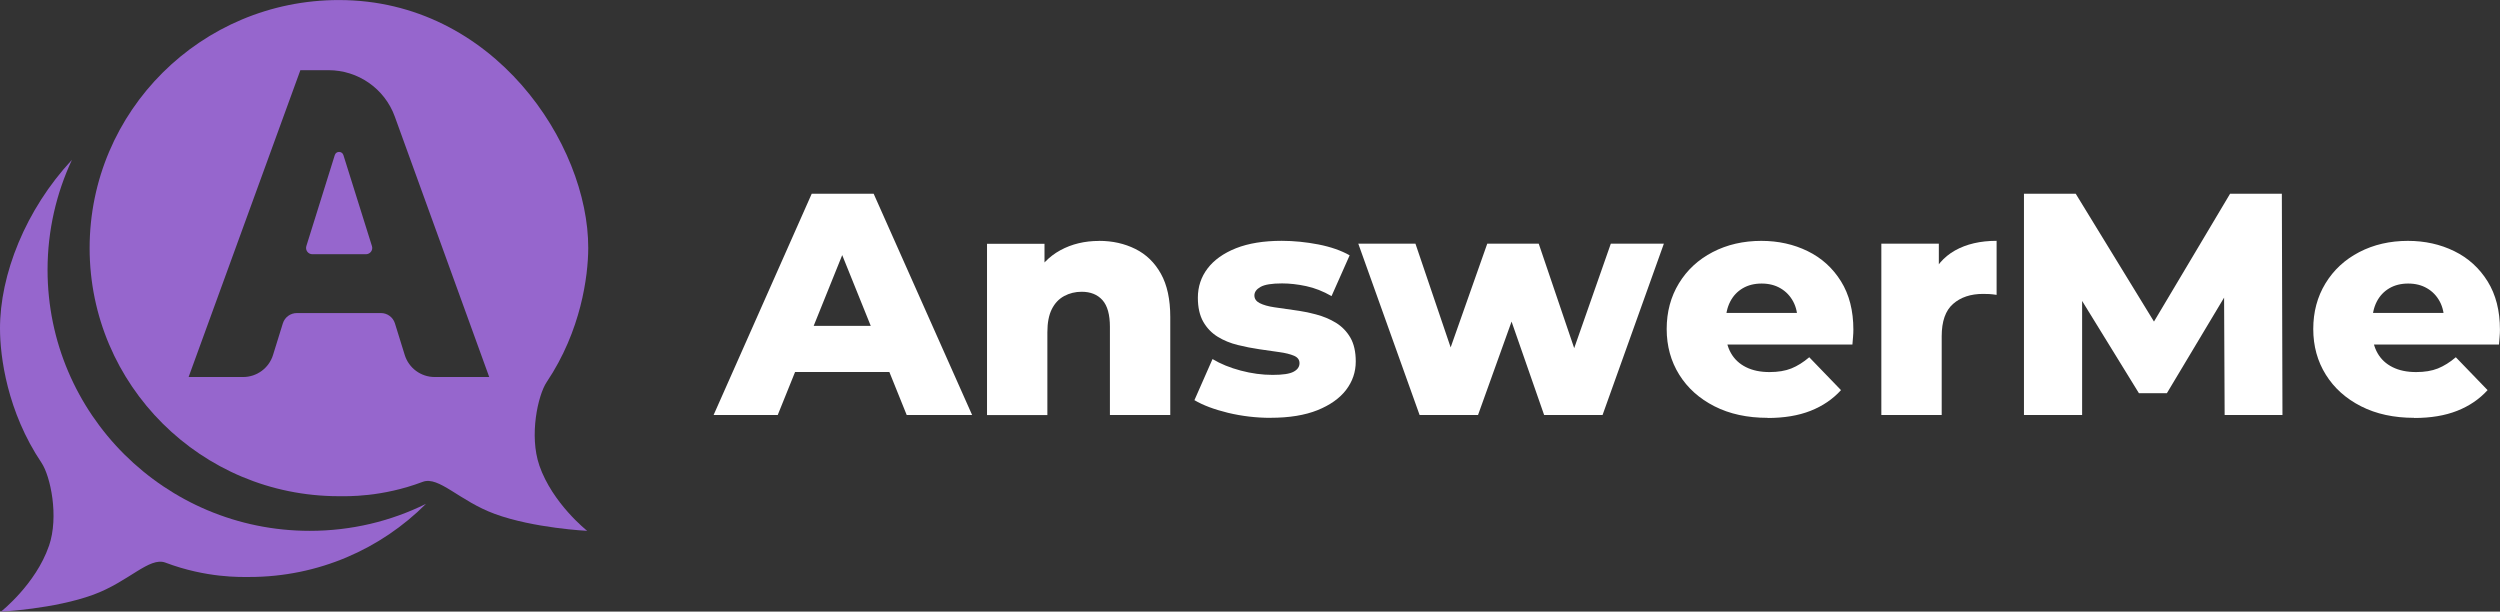
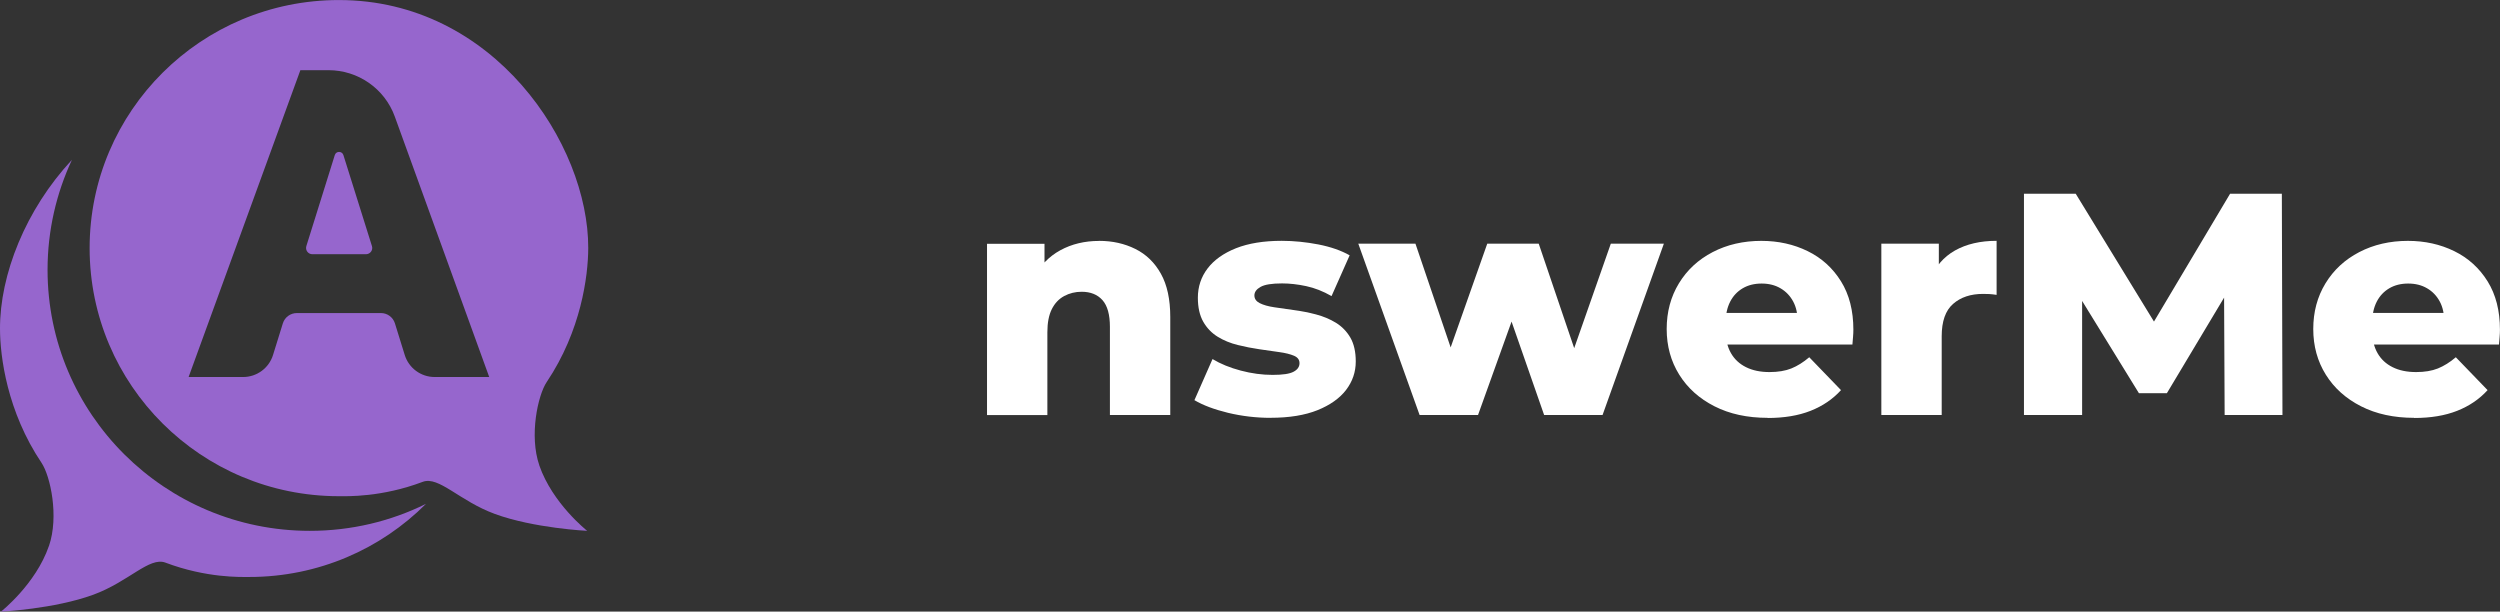
<svg xmlns="http://www.w3.org/2000/svg" width="327" height="80" viewBox="0 0 327 80" fill="none">
  <rect x="0" y="0" width="327" height="80" fill="#333333" stroke="none" />
  <g clip-path="url(#clip0_2213_1110)">
    <path d="M6.401 71.423C7.738 67.544 6.589 62.261 5.433 60.539C0.924 53.82 0.013 46.654 1.70441e-05 43.018C-0.019 35.932 3.335 27.429 9.412 20.903C7.369 25.279 6.22 30.151 6.22 35.292C6.22 54.15 21.577 69.434 40.525 69.434C45.984 69.434 51.142 68.166 55.72 65.903C49.812 71.814 41.637 75.469 32.6 75.469C31.501 75.469 27.023 75.624 21.64 73.592C19.535 72.796 16.825 76.097 12.209 77.787C7.082 79.664 0.125 80 0.125 80C0.125 80 4.665 76.432 6.395 71.423H6.401Z" fill="#9666CD" />
    <path d="M44.916 20.281C44.742 19.734 43.961 19.734 43.792 20.281L40.07 32.19C39.908 32.719 40.301 33.253 40.857 33.253H47.864C48.42 33.253 48.82 32.719 48.651 32.19L44.916 20.281Z" fill="#9666CD" />
    <path d="M70.54 60.856C69.204 56.978 70.353 51.695 71.508 49.973C76.017 43.254 76.929 36.094 76.942 32.458C76.985 18.846 64.57 0.006 44.335 0.006C26.324 0 11.723 14.532 11.723 32.451C11.723 50.371 26.324 64.903 44.329 64.903C45.428 64.903 49.906 65.058 55.289 63.026C57.394 62.23 60.104 65.53 64.72 67.221C69.847 69.098 76.804 69.434 76.804 69.434C76.804 69.434 72.264 65.866 70.534 60.856H70.54ZM56.857 49.314C55.058 49.314 53.472 48.146 52.941 46.436L51.655 42.291C51.405 41.495 50.668 40.948 49.825 40.948H38.827C37.99 40.948 37.247 41.495 36.997 42.291L35.711 46.436C35.18 48.146 33.593 49.314 31.795 49.314H24.669L39.289 9.18H42.968C46.852 9.18 50.318 11.604 51.636 15.241L63.989 49.308H56.863L56.857 49.314Z" fill="#9666CD" />
-     <path d="M93.34 54.28L106.174 25.341H114.274L127.152 54.28H118.596L108.541 29.35H111.782L101.728 54.28H93.334H93.34ZM100.36 48.661L102.477 42.626H116.685L118.802 48.661H100.36Z" fill="white" />
    <path d="M143.772 31.506C145.514 31.506 147.094 31.861 148.505 32.563C149.917 33.265 151.035 34.347 151.847 35.807C152.665 37.268 153.071 39.158 153.071 41.47V54.286H145.177V42.75C145.177 41.153 144.852 39.99 144.203 39.257C143.553 38.53 142.647 38.163 141.48 38.163C140.649 38.163 139.887 38.35 139.194 38.723C138.501 39.096 137.964 39.667 137.576 40.438C137.189 41.209 136.996 42.216 136.996 43.459V54.292H129.102V31.886H136.621V38.25L135.166 36.392C136.021 34.763 137.202 33.545 138.694 32.731C140.187 31.917 141.879 31.513 143.759 31.513L143.772 31.506Z" fill="white" />
    <path d="M166.204 54.653C164.293 54.653 162.432 54.43 160.615 53.995C158.804 53.553 157.342 53 156.231 52.341L158.598 46.965C159.647 47.599 160.883 48.102 162.295 48.475C163.706 48.848 165.093 49.035 166.448 49.035C167.803 49.035 168.696 48.898 169.208 48.618C169.72 48.345 169.976 47.972 169.976 47.499C169.976 47.058 169.733 46.735 169.252 46.53C168.765 46.325 168.128 46.163 167.341 46.057C166.554 45.945 165.686 45.821 164.743 45.684C163.8 45.548 162.851 45.361 161.895 45.125C160.939 44.889 160.065 44.534 159.278 44.05C158.491 43.565 157.861 42.912 157.386 42.086C156.918 41.259 156.68 40.208 156.68 38.941C156.68 37.505 157.105 36.23 157.948 35.118C158.791 34.005 160.034 33.123 161.664 32.47C163.3 31.824 165.292 31.5 167.647 31.5C169.227 31.5 170.826 31.662 172.443 31.973C174.061 32.29 175.428 32.769 176.534 33.396L174.167 38.729C173.061 38.095 171.95 37.66 170.844 37.424C169.739 37.188 168.684 37.07 167.691 37.07C166.36 37.07 165.43 37.219 164.886 37.523C164.343 37.828 164.075 38.201 164.075 38.642C164.075 39.083 164.312 39.419 164.78 39.655C165.249 39.891 165.879 40.072 166.673 40.19C167.46 40.314 168.328 40.438 169.271 40.563C170.214 40.687 171.163 40.873 172.118 41.122C173.074 41.371 173.948 41.737 174.735 42.216C175.522 42.701 176.153 43.347 176.628 44.161C177.096 44.976 177.333 46.014 177.333 47.282C177.333 48.661 176.909 49.898 176.065 51.005C175.222 52.105 173.973 52.988 172.325 53.653C170.676 54.312 168.634 54.647 166.198 54.647L166.204 54.653Z" fill="white" />
    <path d="M185.683 54.28L177.664 31.873H185.14L191.497 50.6H187.925L194.533 31.873H201.265L207.623 50.6H204.131L210.695 31.873H217.634L209.615 54.28H201.971L196.568 38.779H198.892L193.327 54.28H185.683Z" fill="white" />
    <path d="M231.211 54.653C228.55 54.653 226.233 54.15 224.254 53.143C222.274 52.136 220.737 50.762 219.645 49.009C218.552 47.257 218.002 45.267 218.002 43.036C218.002 40.805 218.533 38.816 219.601 37.063C220.669 35.31 222.143 33.949 224.022 32.973C225.902 31.997 228.026 31.506 230.38 31.506C232.597 31.506 234.621 31.954 236.444 32.849C238.274 33.744 239.723 35.062 240.803 36.796C241.884 38.53 242.421 40.643 242.421 43.123C242.421 43.397 242.408 43.714 242.377 44.074C242.352 44.435 242.321 44.764 242.296 45.069H224.478V40.935H238.105L235.114 42.091C235.139 41.072 234.952 40.189 234.552 39.444C234.152 38.698 233.596 38.12 232.891 37.709C232.185 37.293 231.361 37.088 230.418 37.088C229.475 37.088 228.65 37.293 227.944 37.709C227.239 38.126 226.689 38.71 226.302 39.468C225.915 40.227 225.721 41.115 225.721 42.135V43.334C225.721 44.435 225.952 45.386 226.408 46.187C226.864 46.989 227.52 47.598 228.382 48.027C229.237 48.456 230.268 48.667 231.454 48.667C232.56 48.667 233.509 48.512 234.302 48.195C235.089 47.878 235.876 47.387 236.65 46.728L240.803 51.029C239.723 52.217 238.393 53.118 236.813 53.739C235.233 54.361 233.365 54.672 231.204 54.672L231.211 54.653Z" fill="white" />
    <path d="M246.08 54.28V31.873H253.599V38.406L252.475 36.547C253.137 34.869 254.218 33.608 255.716 32.762C257.209 31.923 259.026 31.5 261.156 31.5V38.568C260.794 38.512 260.482 38.48 260.219 38.462C259.957 38.449 259.67 38.443 259.37 38.443C257.765 38.443 256.46 38.878 255.467 39.748C254.467 40.619 253.974 42.03 253.974 43.987V54.28H246.08Z" fill="white" />
    <path d="M264.734 54.28V25.341H271.504L283.551 45.019H279.979L291.695 25.341H298.465L298.546 54.28H290.983L290.902 36.796H292.188L283.426 51.434H279.773L270.761 36.796H272.341V54.28H264.741H264.734Z" fill="white" />
    <path d="M315.783 54.653C313.122 54.653 310.805 54.15 308.826 53.143C306.846 52.136 305.31 50.762 304.217 49.009C303.124 47.257 302.574 45.267 302.574 43.036C302.574 40.805 303.105 38.816 304.173 37.063C305.241 35.31 306.715 33.949 308.595 32.973C310.474 31.997 312.598 31.506 314.952 31.506C317.169 31.506 319.193 31.954 321.016 32.849C322.846 33.744 324.295 35.062 325.376 36.796C326.456 38.53 326.993 40.643 326.993 43.123C326.993 43.397 326.981 43.714 326.949 44.074C326.924 44.435 326.893 44.764 326.868 45.069H309.051V40.935H322.678L319.686 42.091C319.711 41.072 319.524 40.189 319.124 39.444C318.724 38.698 318.169 38.12 317.463 37.709C316.757 37.293 315.933 37.088 314.99 37.088C314.047 37.088 313.222 37.293 312.517 37.709C311.811 38.126 311.261 38.71 310.874 39.468C310.487 40.227 310.293 41.115 310.293 42.135V43.334C310.293 44.435 310.524 45.386 310.98 46.187C311.436 46.989 312.092 47.598 312.954 48.027C313.809 48.456 314.84 48.667 316.026 48.667C317.132 48.667 318.081 48.512 318.874 48.195C319.661 47.878 320.448 47.387 321.222 46.728L325.376 51.029C324.295 52.217 322.965 53.118 321.385 53.739C319.805 54.361 317.937 54.672 315.777 54.672L315.783 54.653Z" fill="white" />
  </g>
  <defs>
    <clipPath id="clip0_2213_1110">
      <rect width="327" height="80" fill="white" />
    </clipPath>
  </defs>
</svg>